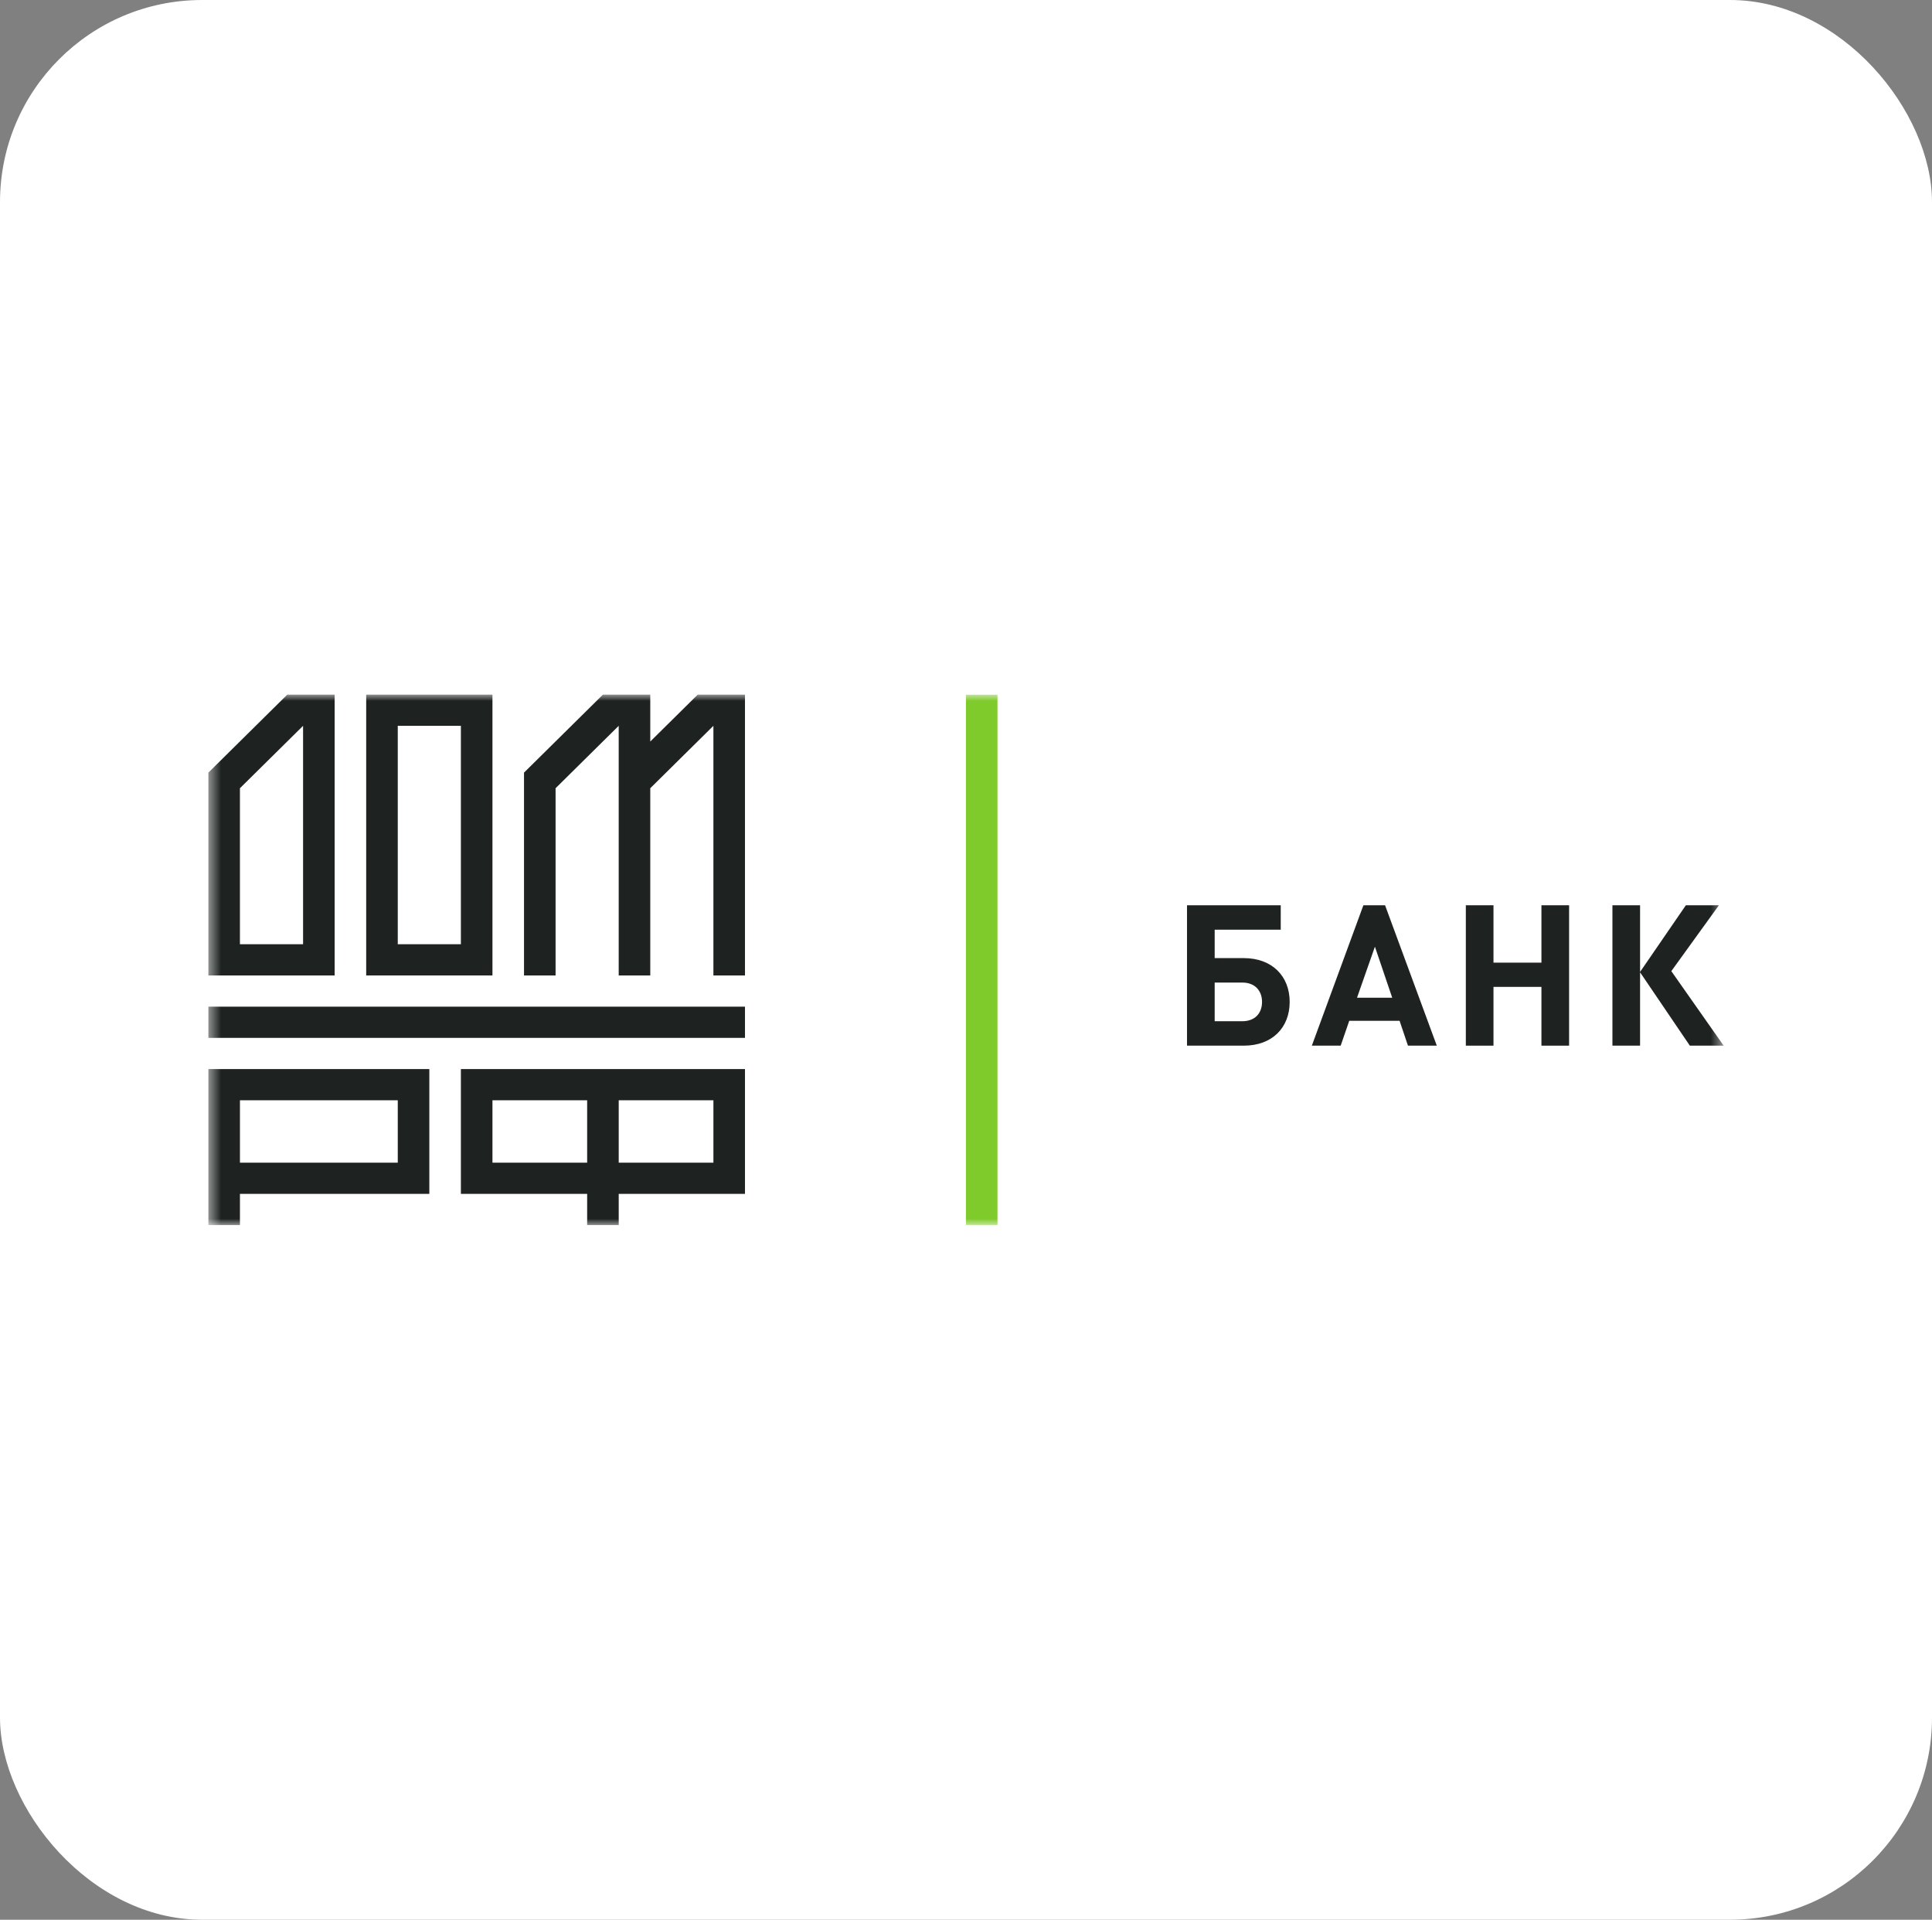
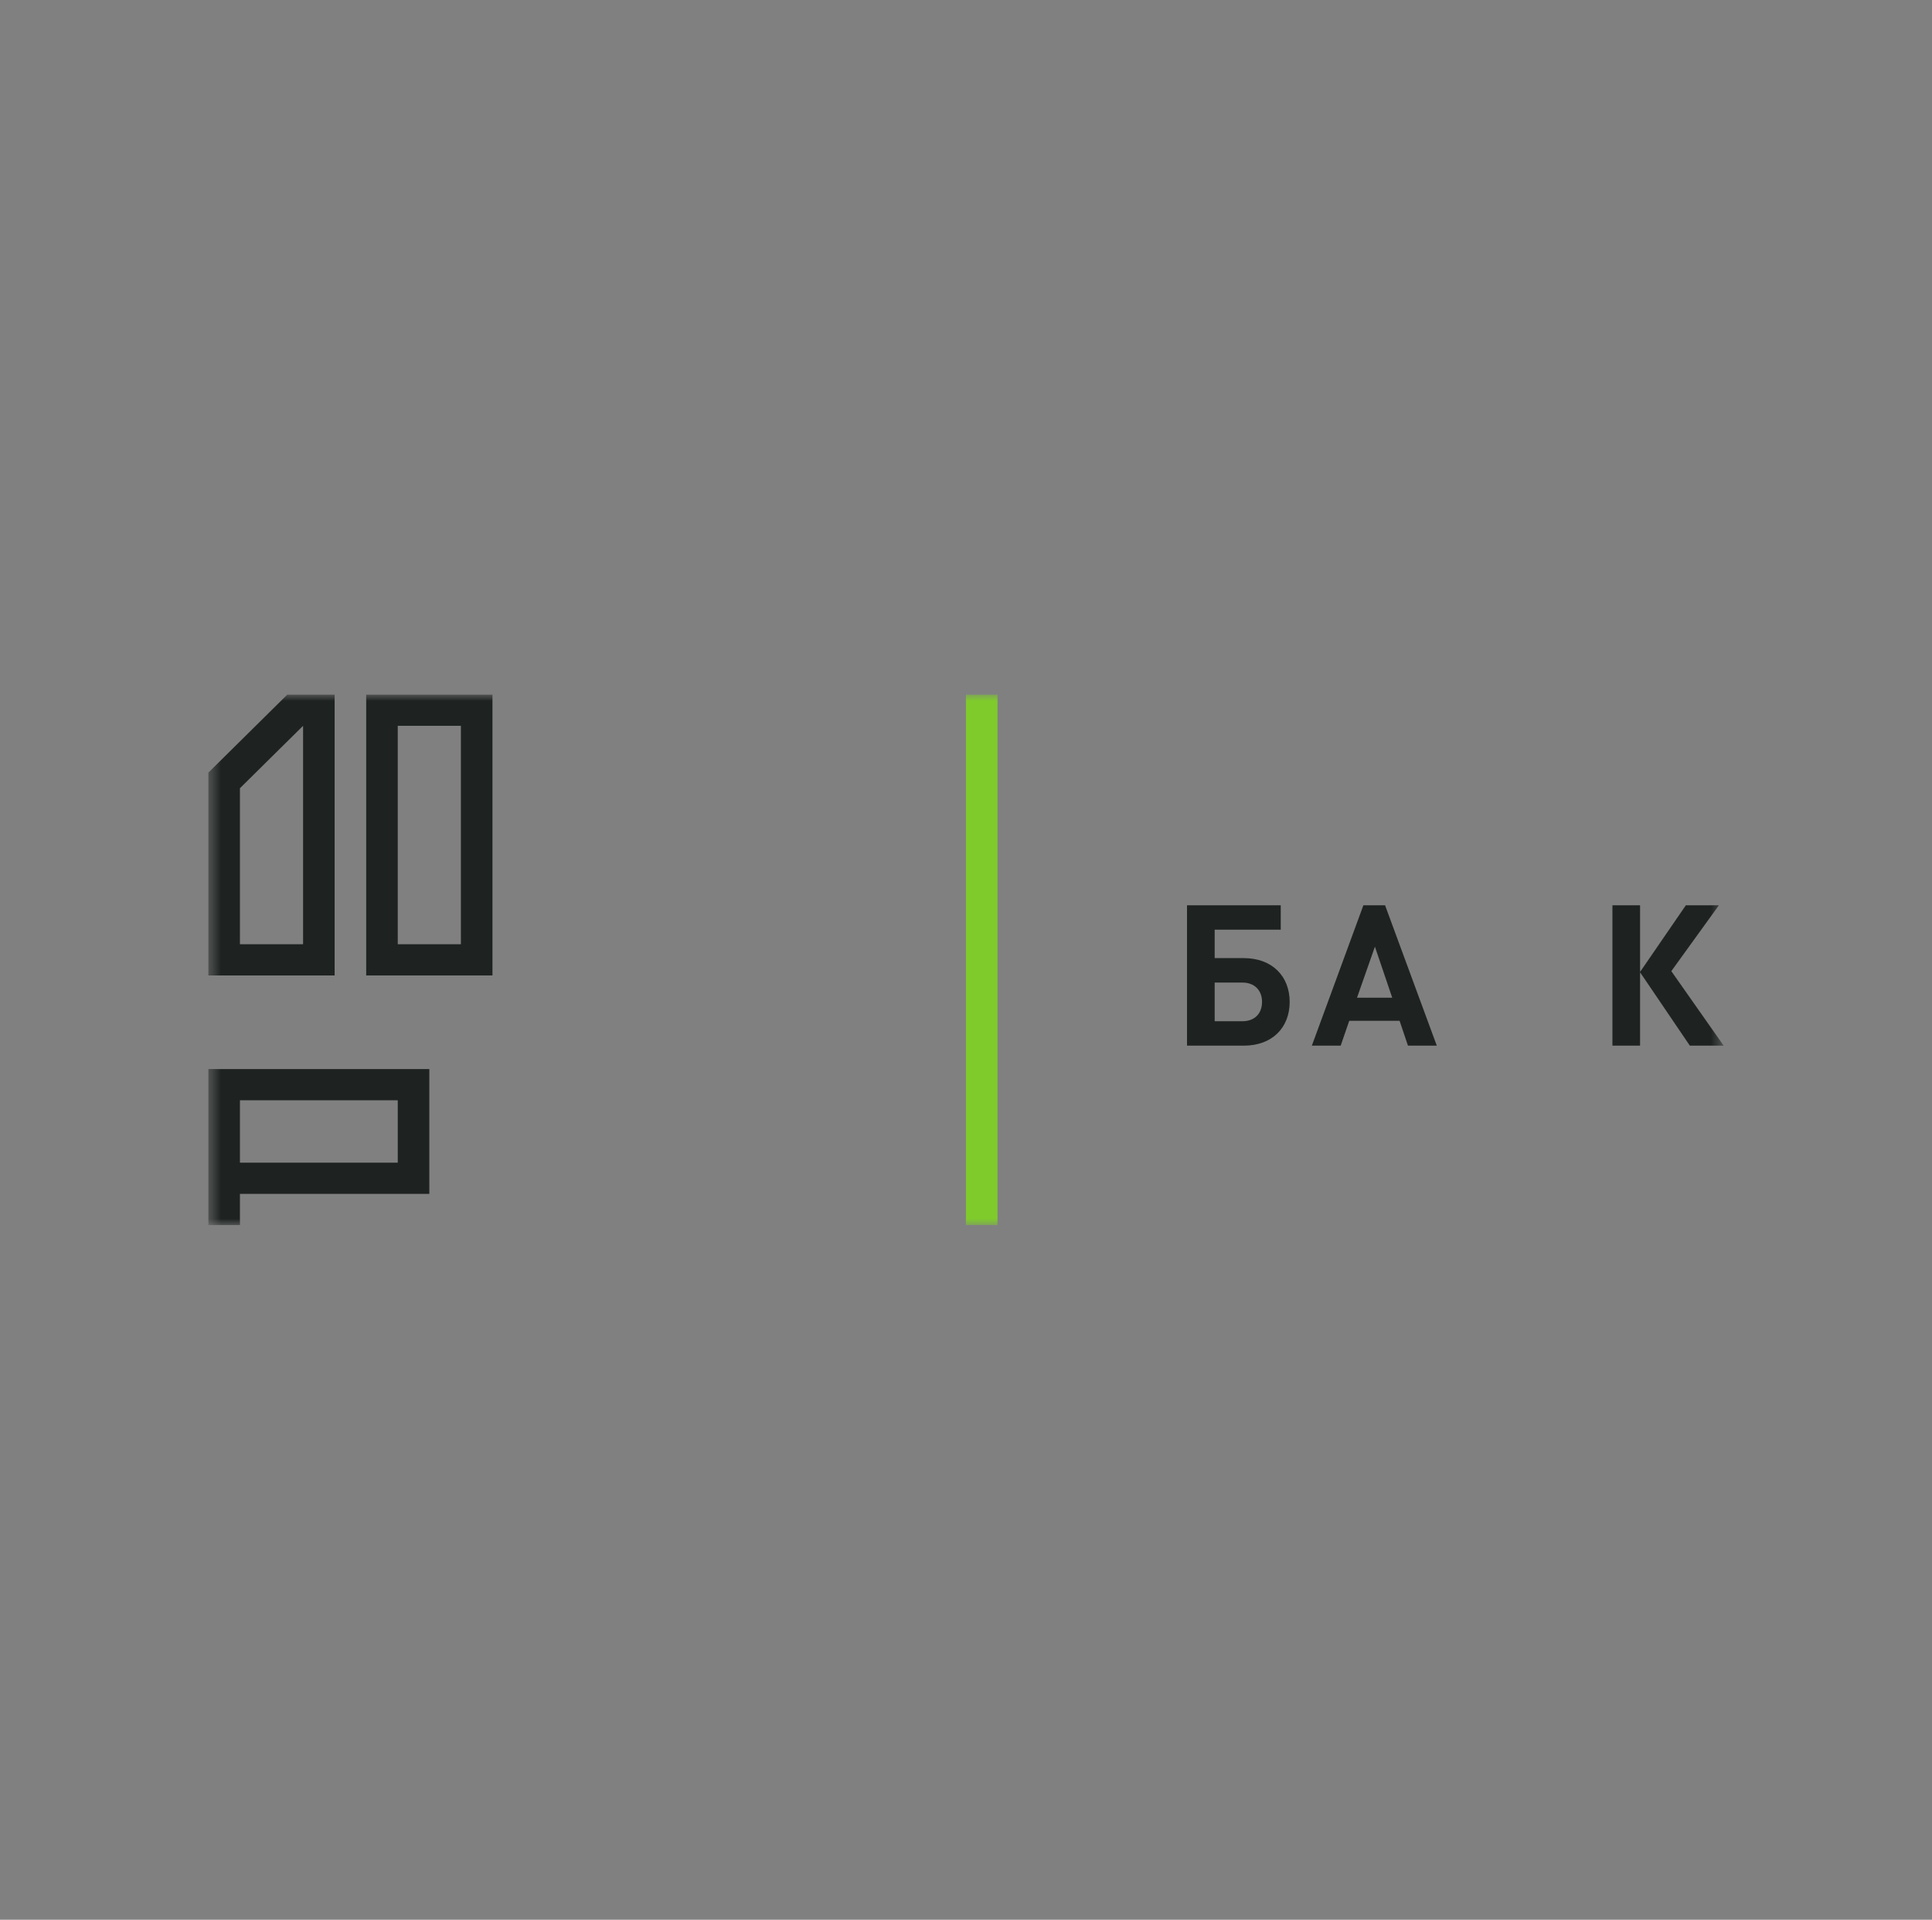
<svg xmlns="http://www.w3.org/2000/svg" width="153" height="152" viewBox="0 0 153 152" fill="none">
  <rect x="0" y="0" width="153" height="152" fill="#808080" stroke="none" />
-   <rect width="153" height="152" rx="16" fill="white" />
  <mask id="mask0_223_4232" style="mask-type:luminance" maskUnits="userSpaceOnUse" x="16" y="55" width="121" height="42">
    <path d="M136.5 55H16.5V97H136.5V55Z" fill="white" />
  </mask>
  <g mask="url(#mask0_223_4232)">
-     <path d="M55.246 54.998V55.006L51.497 58.712V54.998H47.747L41.498 61.174V77.233H43.998V62.41L48.997 57.468V77.233H51.497V62.41L56.496 57.468V77.233H58.996V54.998H55.246Z" fill="#1E2321" />
    <path d="M16.502 77.234H26.501V54.998H22.75L16.5 61.175L16.502 61.176V77.234ZM24.001 57.469V74.763H19.001V62.41L24.001 57.469Z" fill="#1E2321" />
    <path d="M38.999 54.998H29V77.233H38.999V54.998ZM31.5 57.468H36.499V74.762H31.5V57.468Z" fill="#1E2321" />
-     <path d="M16.502 82.176H58.997V79.705H16.502V82.176Z" fill="#1E2321" />
    <path d="M16.502 84.646V96.999H19.002V94.528H34V84.646H16.502ZM31.5 92.058H19.002V87.117H31.5V92.058Z" fill="#1E2321" />
-     <path d="M36.499 84.646V94.528H46.498V96.999H48.998V94.528H58.997V84.646H36.499ZM38.999 87.117H46.498V92.058H38.999V87.117ZM56.497 92.058H48.998V87.117H56.497V92.058Z" fill="#1E2321" />
    <path d="M98.494 82.793H94.002V71.677H101.425V73.613H96.194V75.86H98.494C100.748 75.86 102.133 77.298 102.133 79.327C102.133 81.357 100.763 82.793 98.494 82.793ZM98.384 77.797H96.194V80.858H98.384C99.361 80.858 99.944 80.249 99.944 79.327C99.944 78.422 99.361 77.797 98.384 77.797Z" fill="#1E2321" />
    <path d="M111.5 82.793L110.837 80.826H106.85L106.172 82.793H103.888L107.97 71.677H109.687L113.784 82.793H111.5ZM108.883 74.956L107.465 78.999H110.254L108.883 74.956Z" fill="#1E2321" />
-     <path d="M122.07 82.793V78.139H118.273V82.793H116.083V71.677H118.273V76.22H122.07V71.677H124.261V82.793H122.07Z" fill="#1E2321" />
    <path d="M127.692 82.793V71.677H129.882V76.954L133.507 71.677H136.124L132.356 76.893L136.501 82.793H133.823L129.882 76.985V82.793H127.692Z" fill="#1E2321" />
    <path d="M78.993 96.994H76.494V55.004H78.993V96.994Z" fill="#7FCB2C" />
  </g>
</svg>